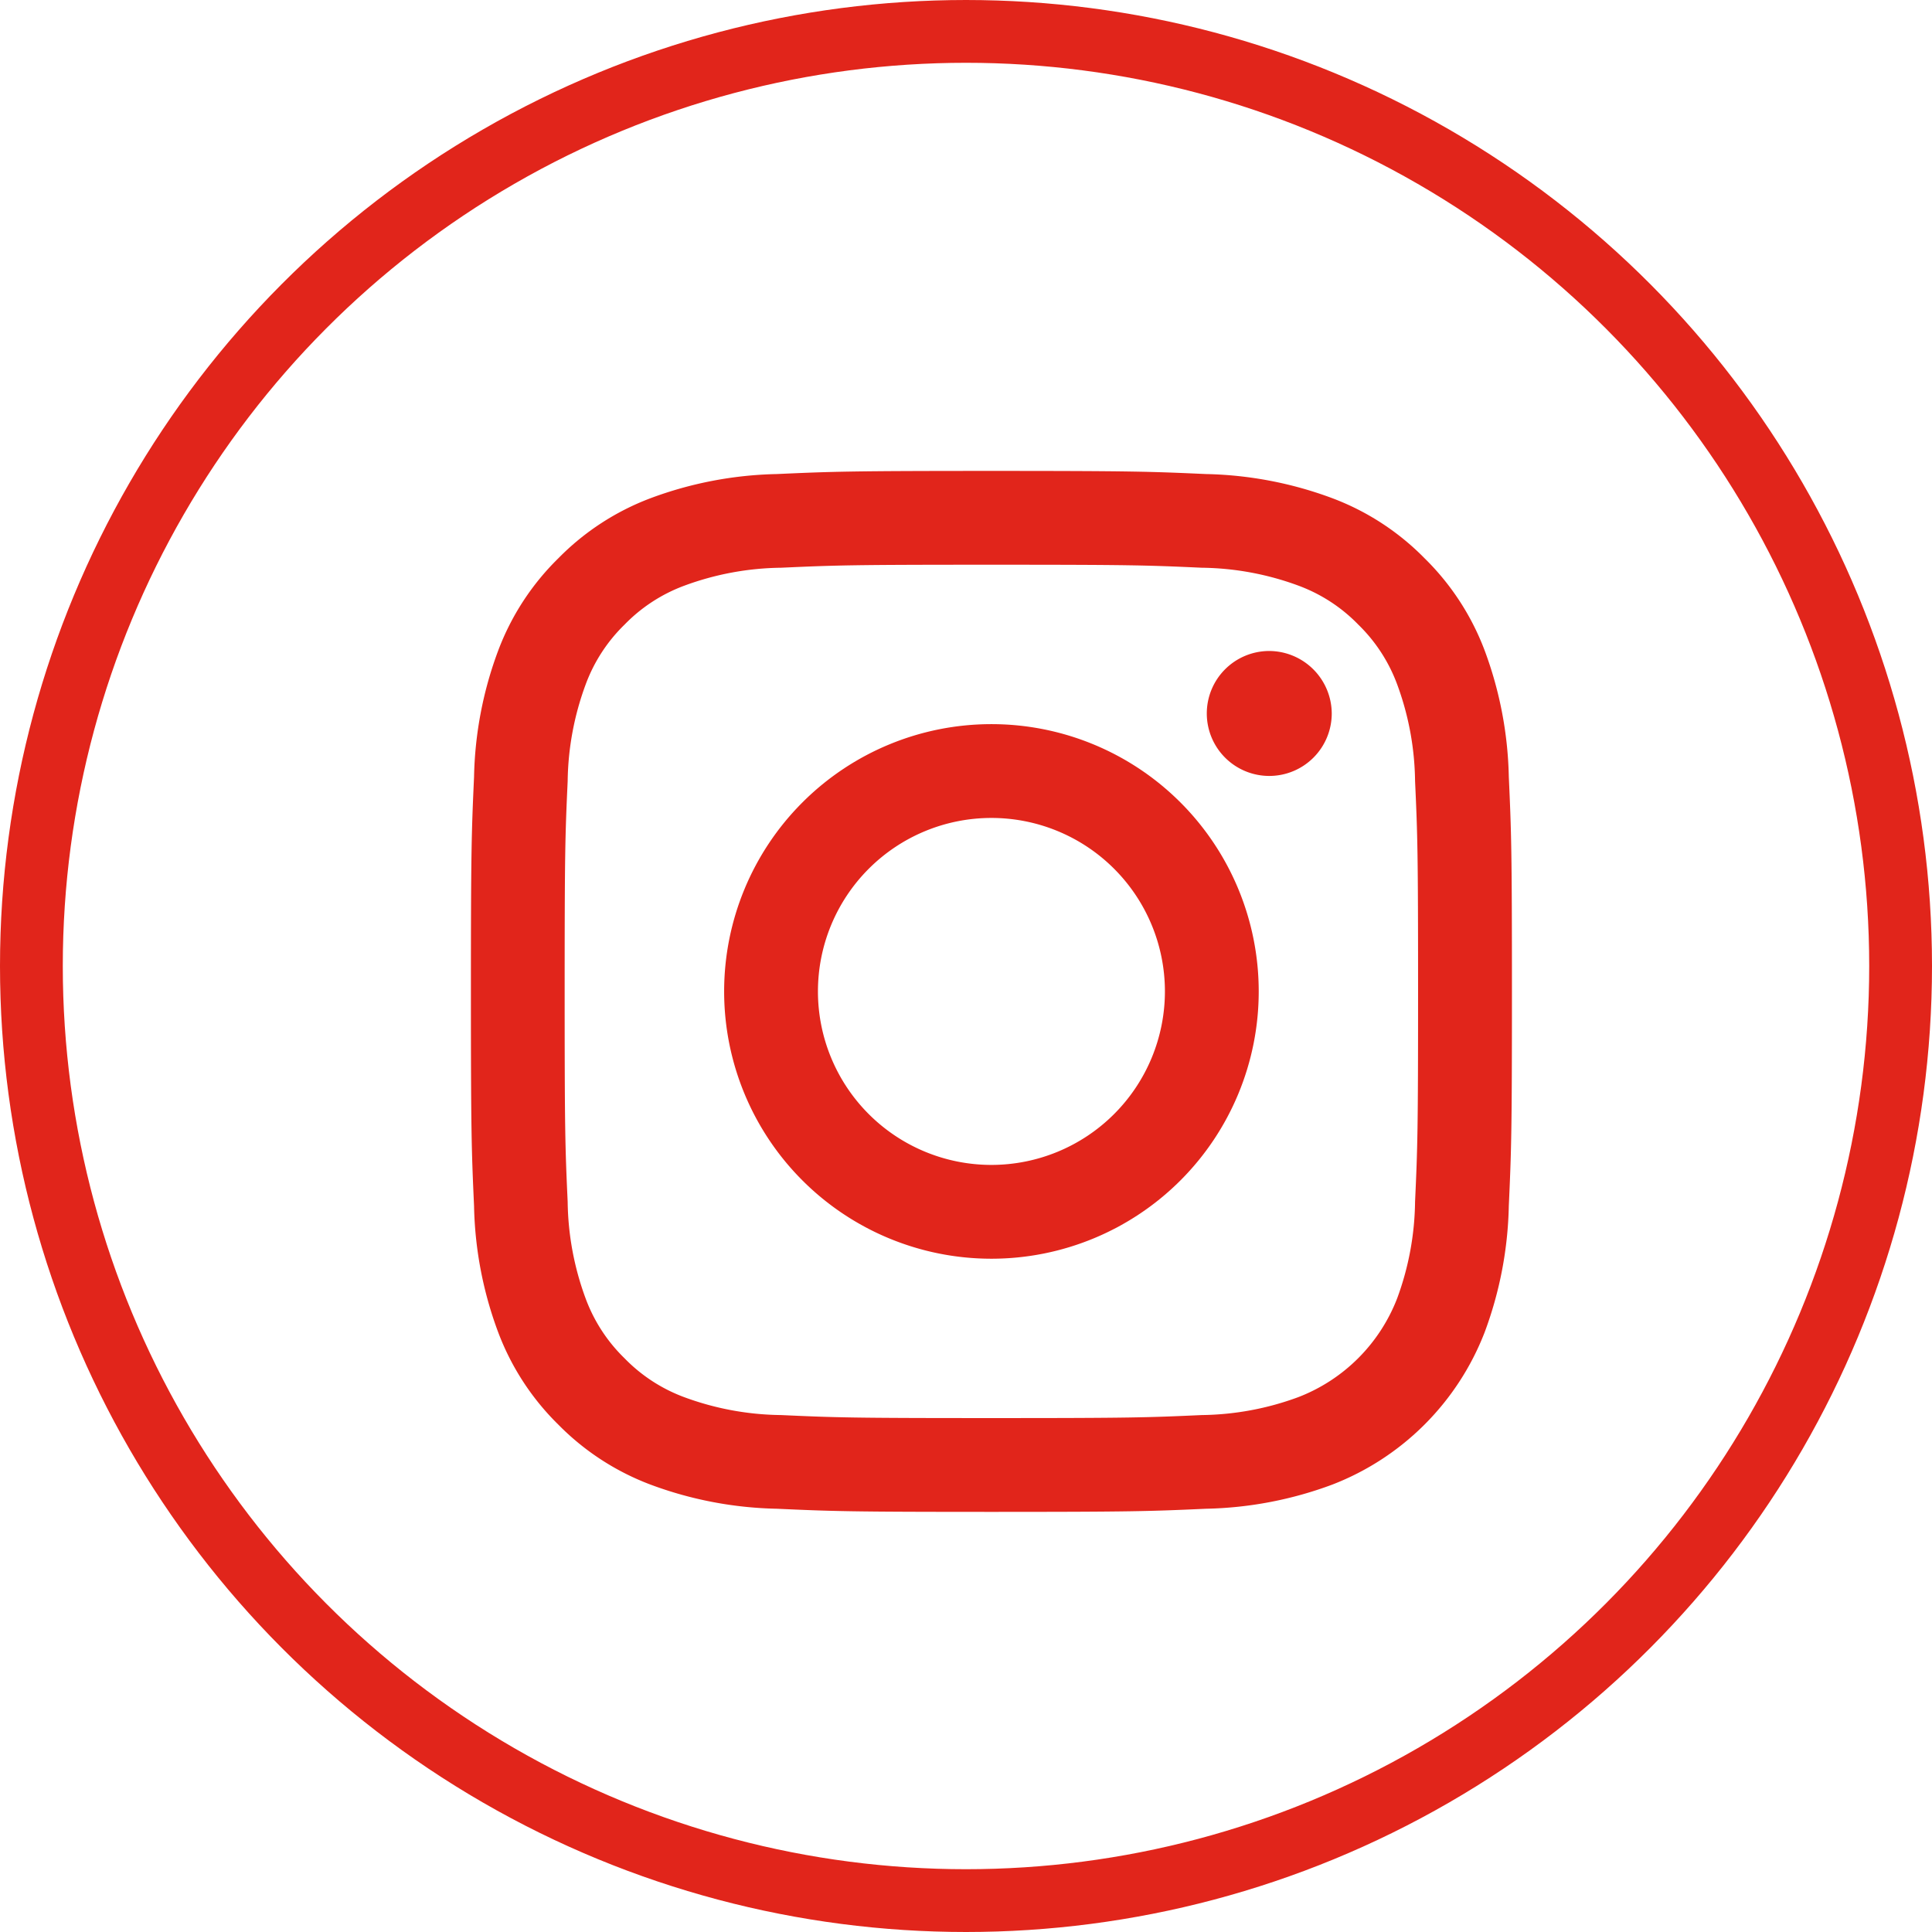
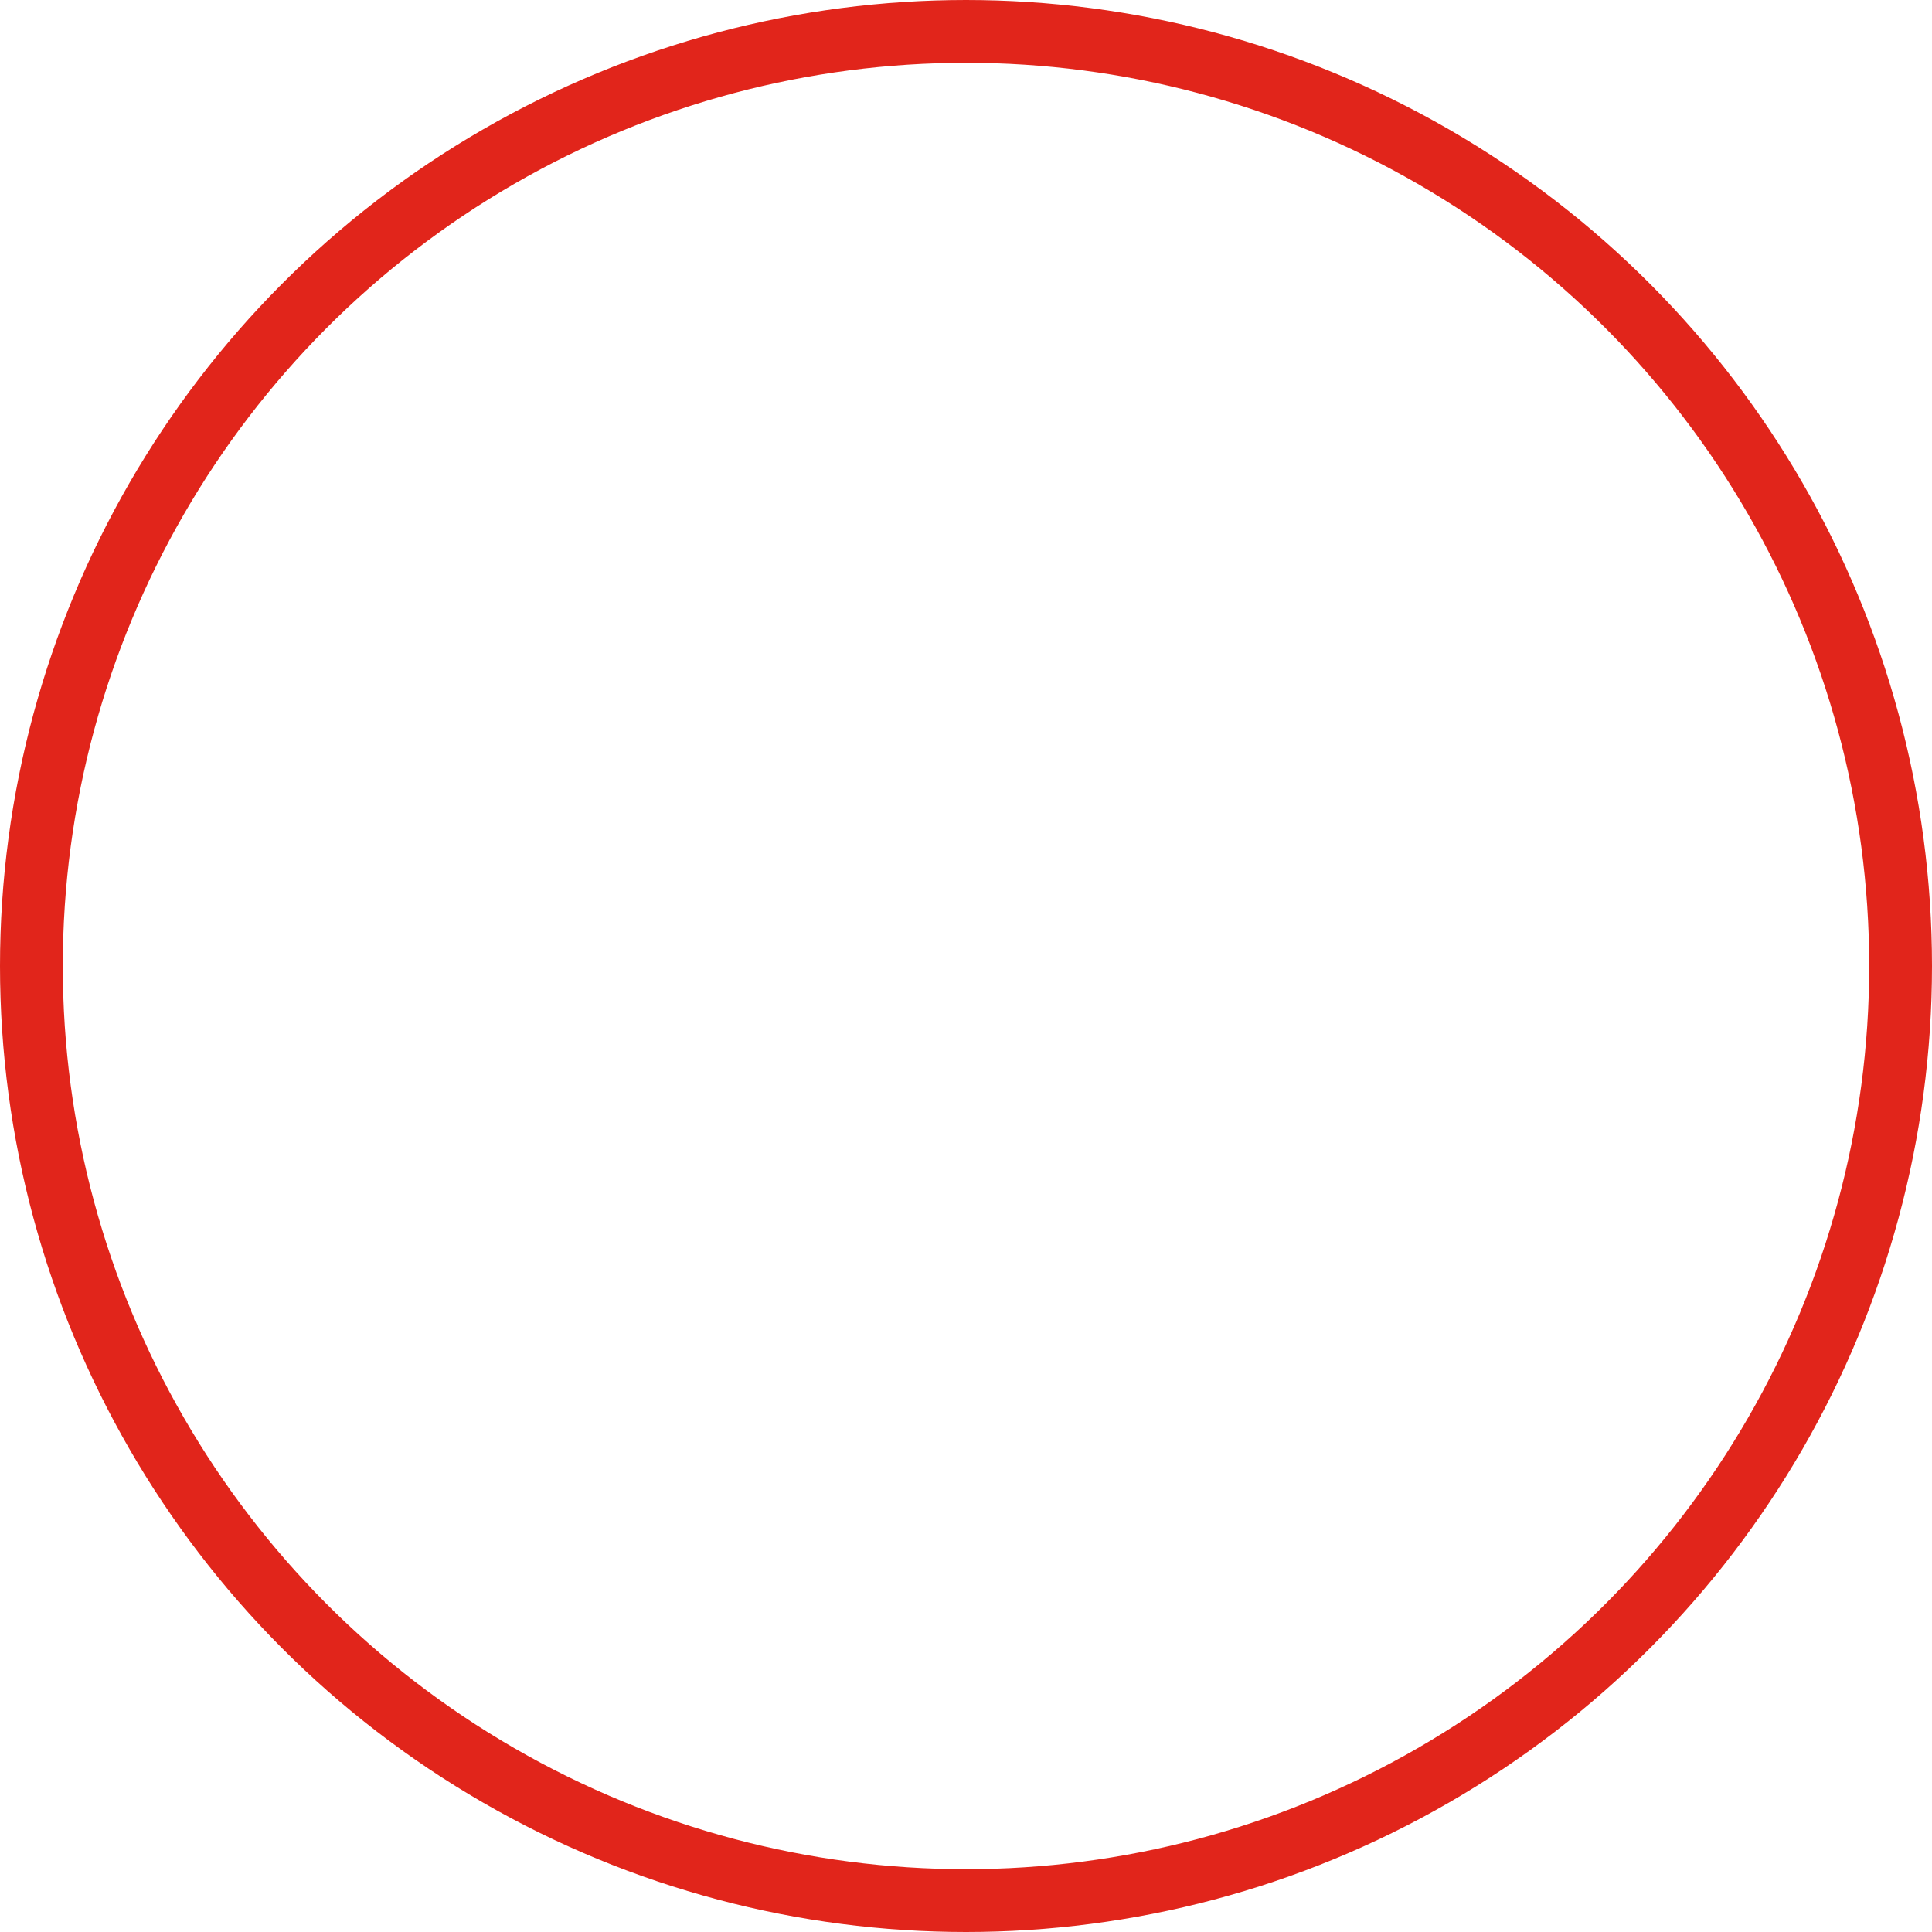
<svg xmlns="http://www.w3.org/2000/svg" width="30.77" height="30.77" viewBox="0 0 30.77 30.77">
  <defs>
    <clipPath id="clip-path">
-       <rect id="Rectangle_162" data-name="Rectangle 162" width="16.58" height="16.58" transform="translate(0 0)" fill="#e1251b" />
-     </clipPath>
+       </clipPath>
  </defs>
  <g id="Group_200" data-name="Group 200" transform="translate(-1310.5 -4982.5)">
    <g id="Group_198" data-name="Group 198" transform="translate(1311 4983)">
      <g id="Group_44" data-name="Group 44">
        <circle id="Ellipse_4" data-name="Ellipse 4" cx="14.885" cy="14.885" r="14.885" transform="translate(0)" fill="none" stroke="#e1251b" stroke-width="1" />
      </g>
    </g>
    <g id="Group_199" data-name="Group 199" transform="translate(1317 4988)">
      <g id="Group_196" data-name="Group 196" transform="translate(1 2)" clip-path="url(#clip-path)">
-         <path id="Path_185" data-name="Path 185" d="M8.29,1.494c2.214,0,2.476.008,3.35.048a4.585,4.585,0,0,1,1.539.285,2.57,2.57,0,0,1,.953.62,2.57,2.57,0,0,1,.62.953,4.585,4.585,0,0,1,.285,1.539c.04.874.048,1.136.048,3.35s-.008,2.476-.048,3.35a4.585,4.585,0,0,1-.285,1.539,2.746,2.746,0,0,1-1.573,1.573,4.582,4.582,0,0,1-1.539.286c-.874.04-1.136.048-3.35.048s-2.476-.008-3.35-.048A4.582,4.582,0,0,1,3.4,14.753a2.57,2.57,0,0,1-.953-.62,2.57,2.57,0,0,1-.62-.953,4.593,4.593,0,0,1-.286-1.539c-.04-.874-.048-1.136-.048-3.35s.008-2.476.048-3.35A4.593,4.593,0,0,1,1.828,3.4a2.57,2.57,0,0,1,.62-.953,2.57,2.57,0,0,1,.953-.62A4.585,4.585,0,0,1,4.94,1.542c.874-.04,1.137-.048,3.35-.048M8.29,0C6.039,0,5.756.01,4.872.05A6.1,6.1,0,0,0,2.86.435a4.066,4.066,0,0,0-1.468.957A4.06,4.06,0,0,0,.435,2.86,6.067,6.067,0,0,0,.05,4.872C.01,5.756,0,6.039,0,8.29s.01,2.534.05,3.418a6.07,6.07,0,0,0,.385,2.012,4.067,4.067,0,0,0,.956,1.468,4.071,4.071,0,0,0,1.468.956,6.092,6.092,0,0,0,2.013.385c.884.04,1.167.05,3.418.05s2.534-.01,3.418-.05a6.089,6.089,0,0,0,2.012-.385,4.241,4.241,0,0,0,2.425-2.425,6.1,6.1,0,0,0,.385-2.012c.04-.884.05-1.167.05-3.418s-.01-2.534-.05-3.418a6.1,6.1,0,0,0-.385-2.012,4.063,4.063,0,0,0-.957-1.468A4.059,4.059,0,0,0,13.72.435,6.1,6.1,0,0,0,11.708.05C10.824.01,10.541,0,8.29,0" transform="translate(0 0)" fill="#e1251b" />
-         <path id="Path_186" data-name="Path 186" d="M13.823,9.567a4.257,4.257,0,1,0,4.257,4.257,4.257,4.257,0,0,0-4.257-4.257m0,7.02a2.763,2.763,0,1,1,2.763-2.763,2.764,2.764,0,0,1-2.763,2.763" transform="translate(-5.533 -5.534)" fill="#e1251b" />
-         <path id="Path_187" data-name="Path 187" d="M29.79,7.8a.995.995,0,1,1-.995-.995,1,1,0,0,1,.995.995" transform="translate(-16.08 -3.937)" fill="#e1251b" />
-       </g>
+         </g>
    </g>
  </g>
</svg>